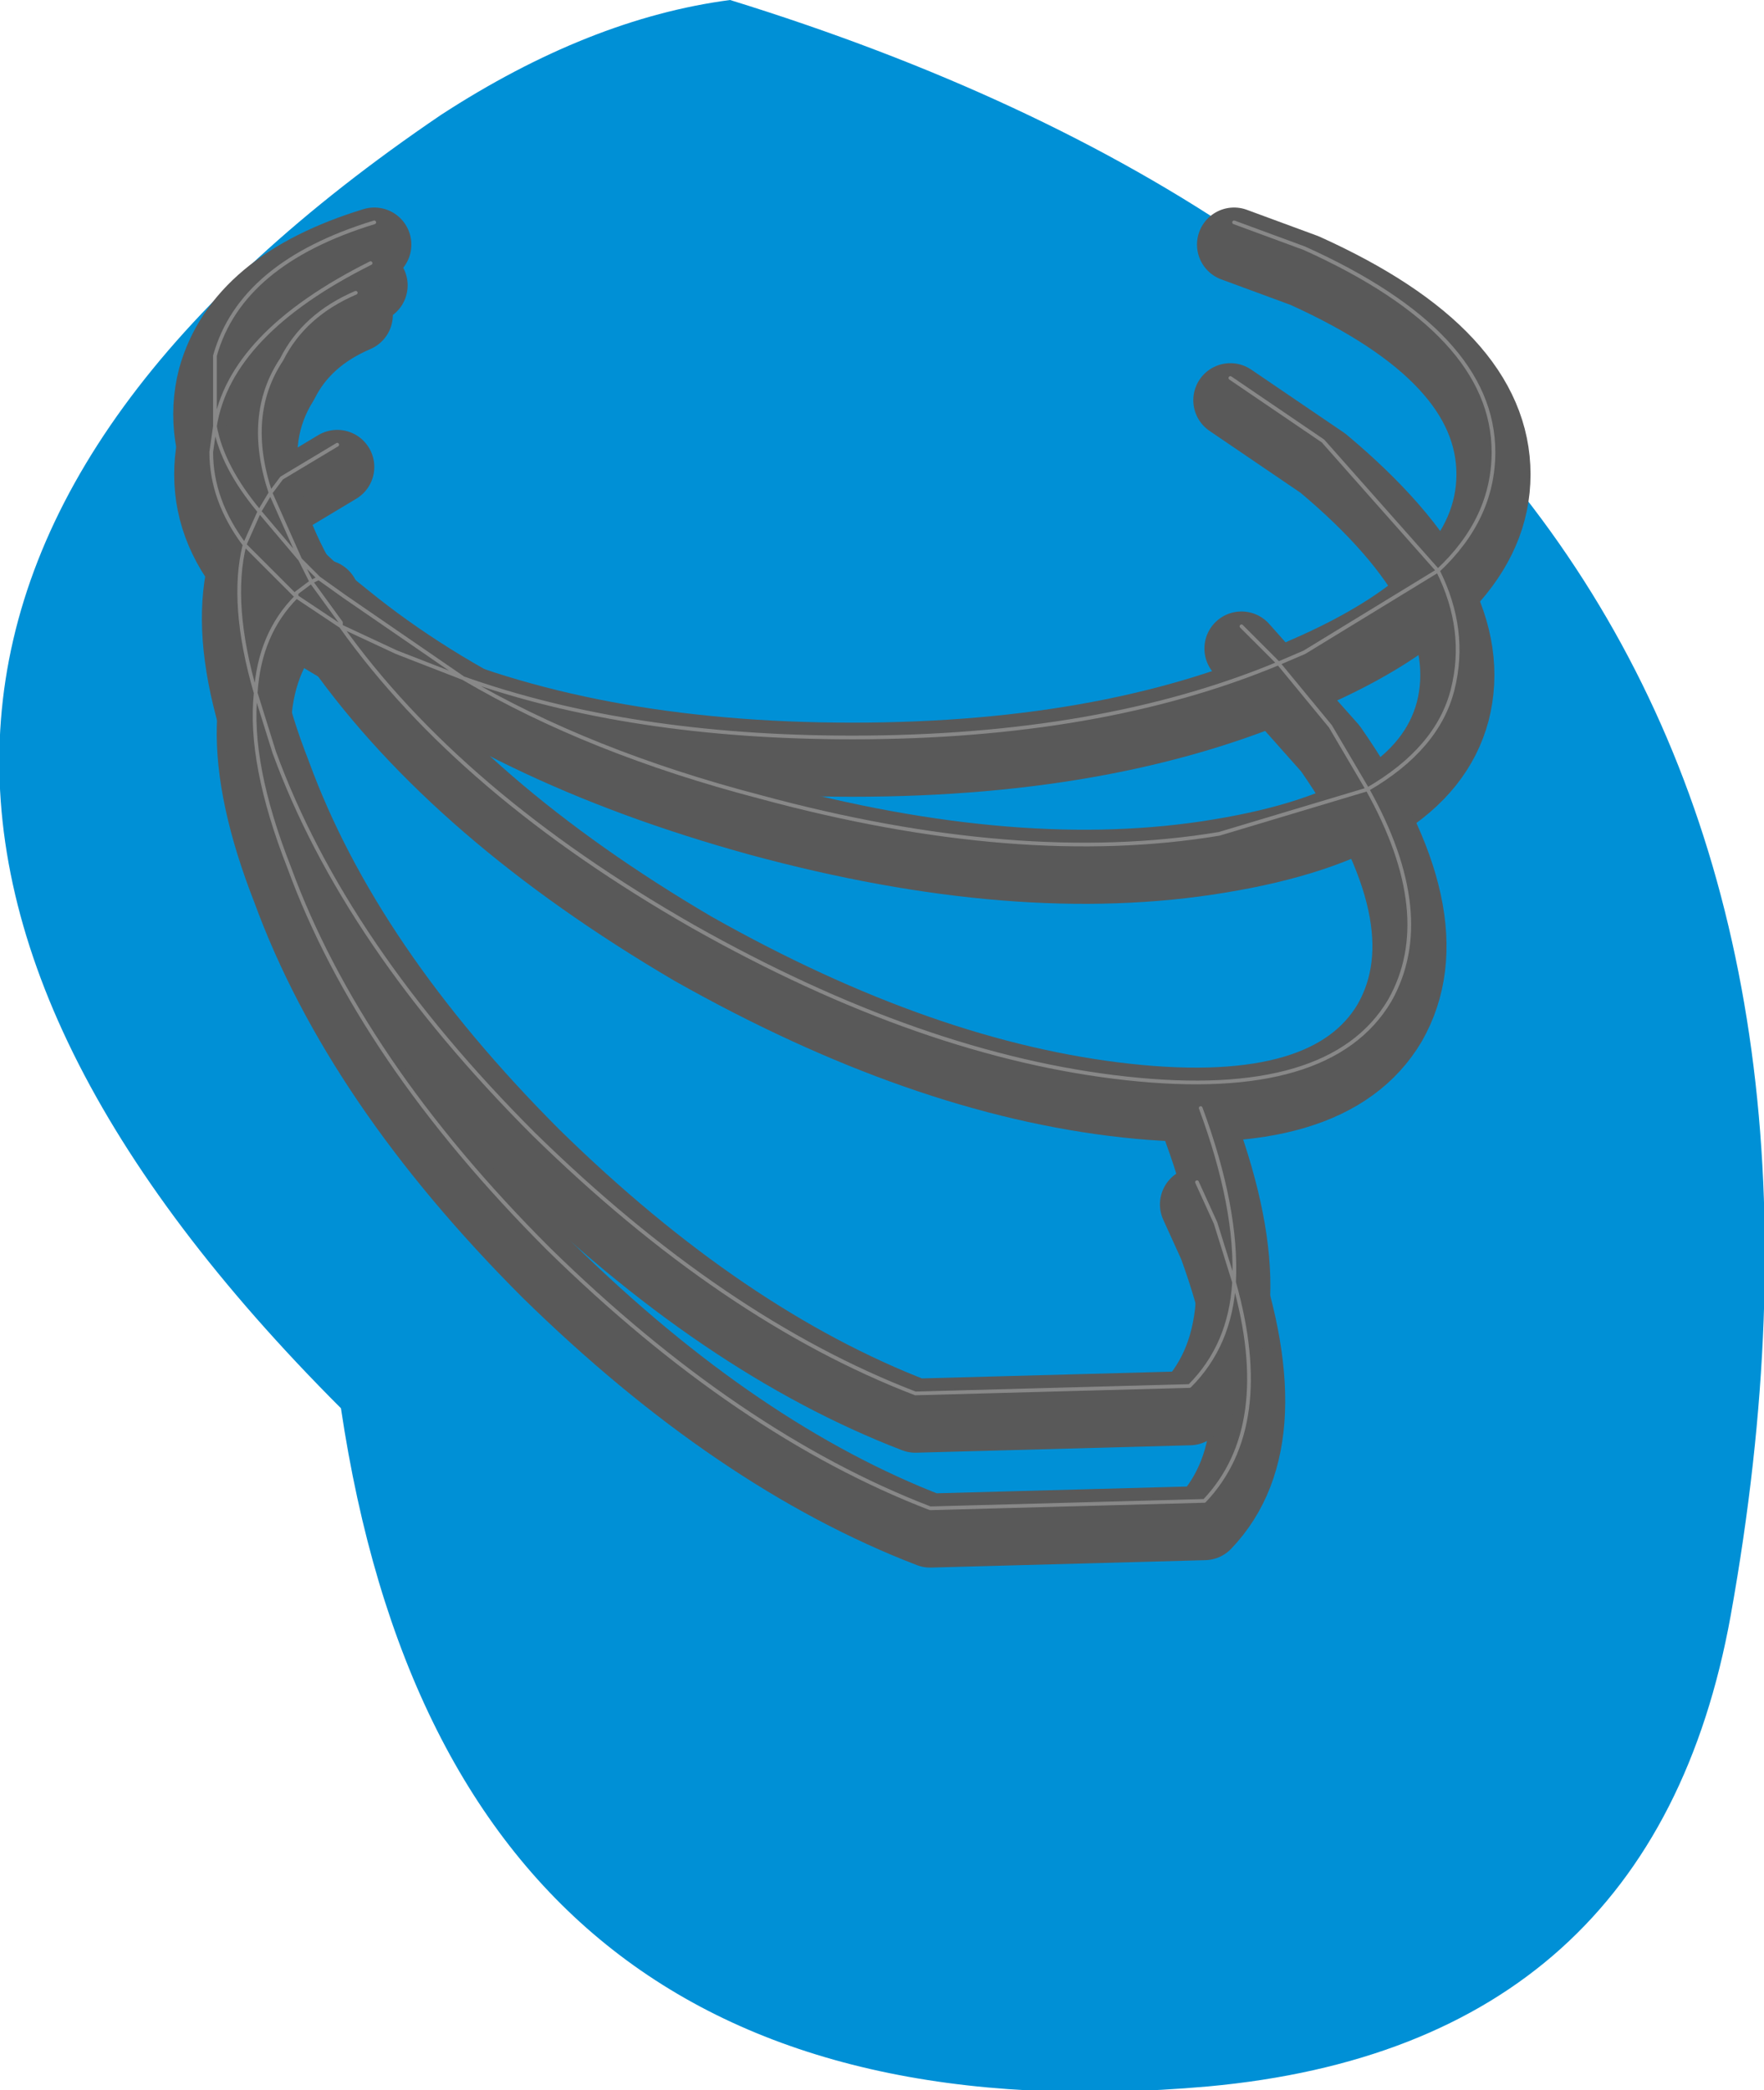
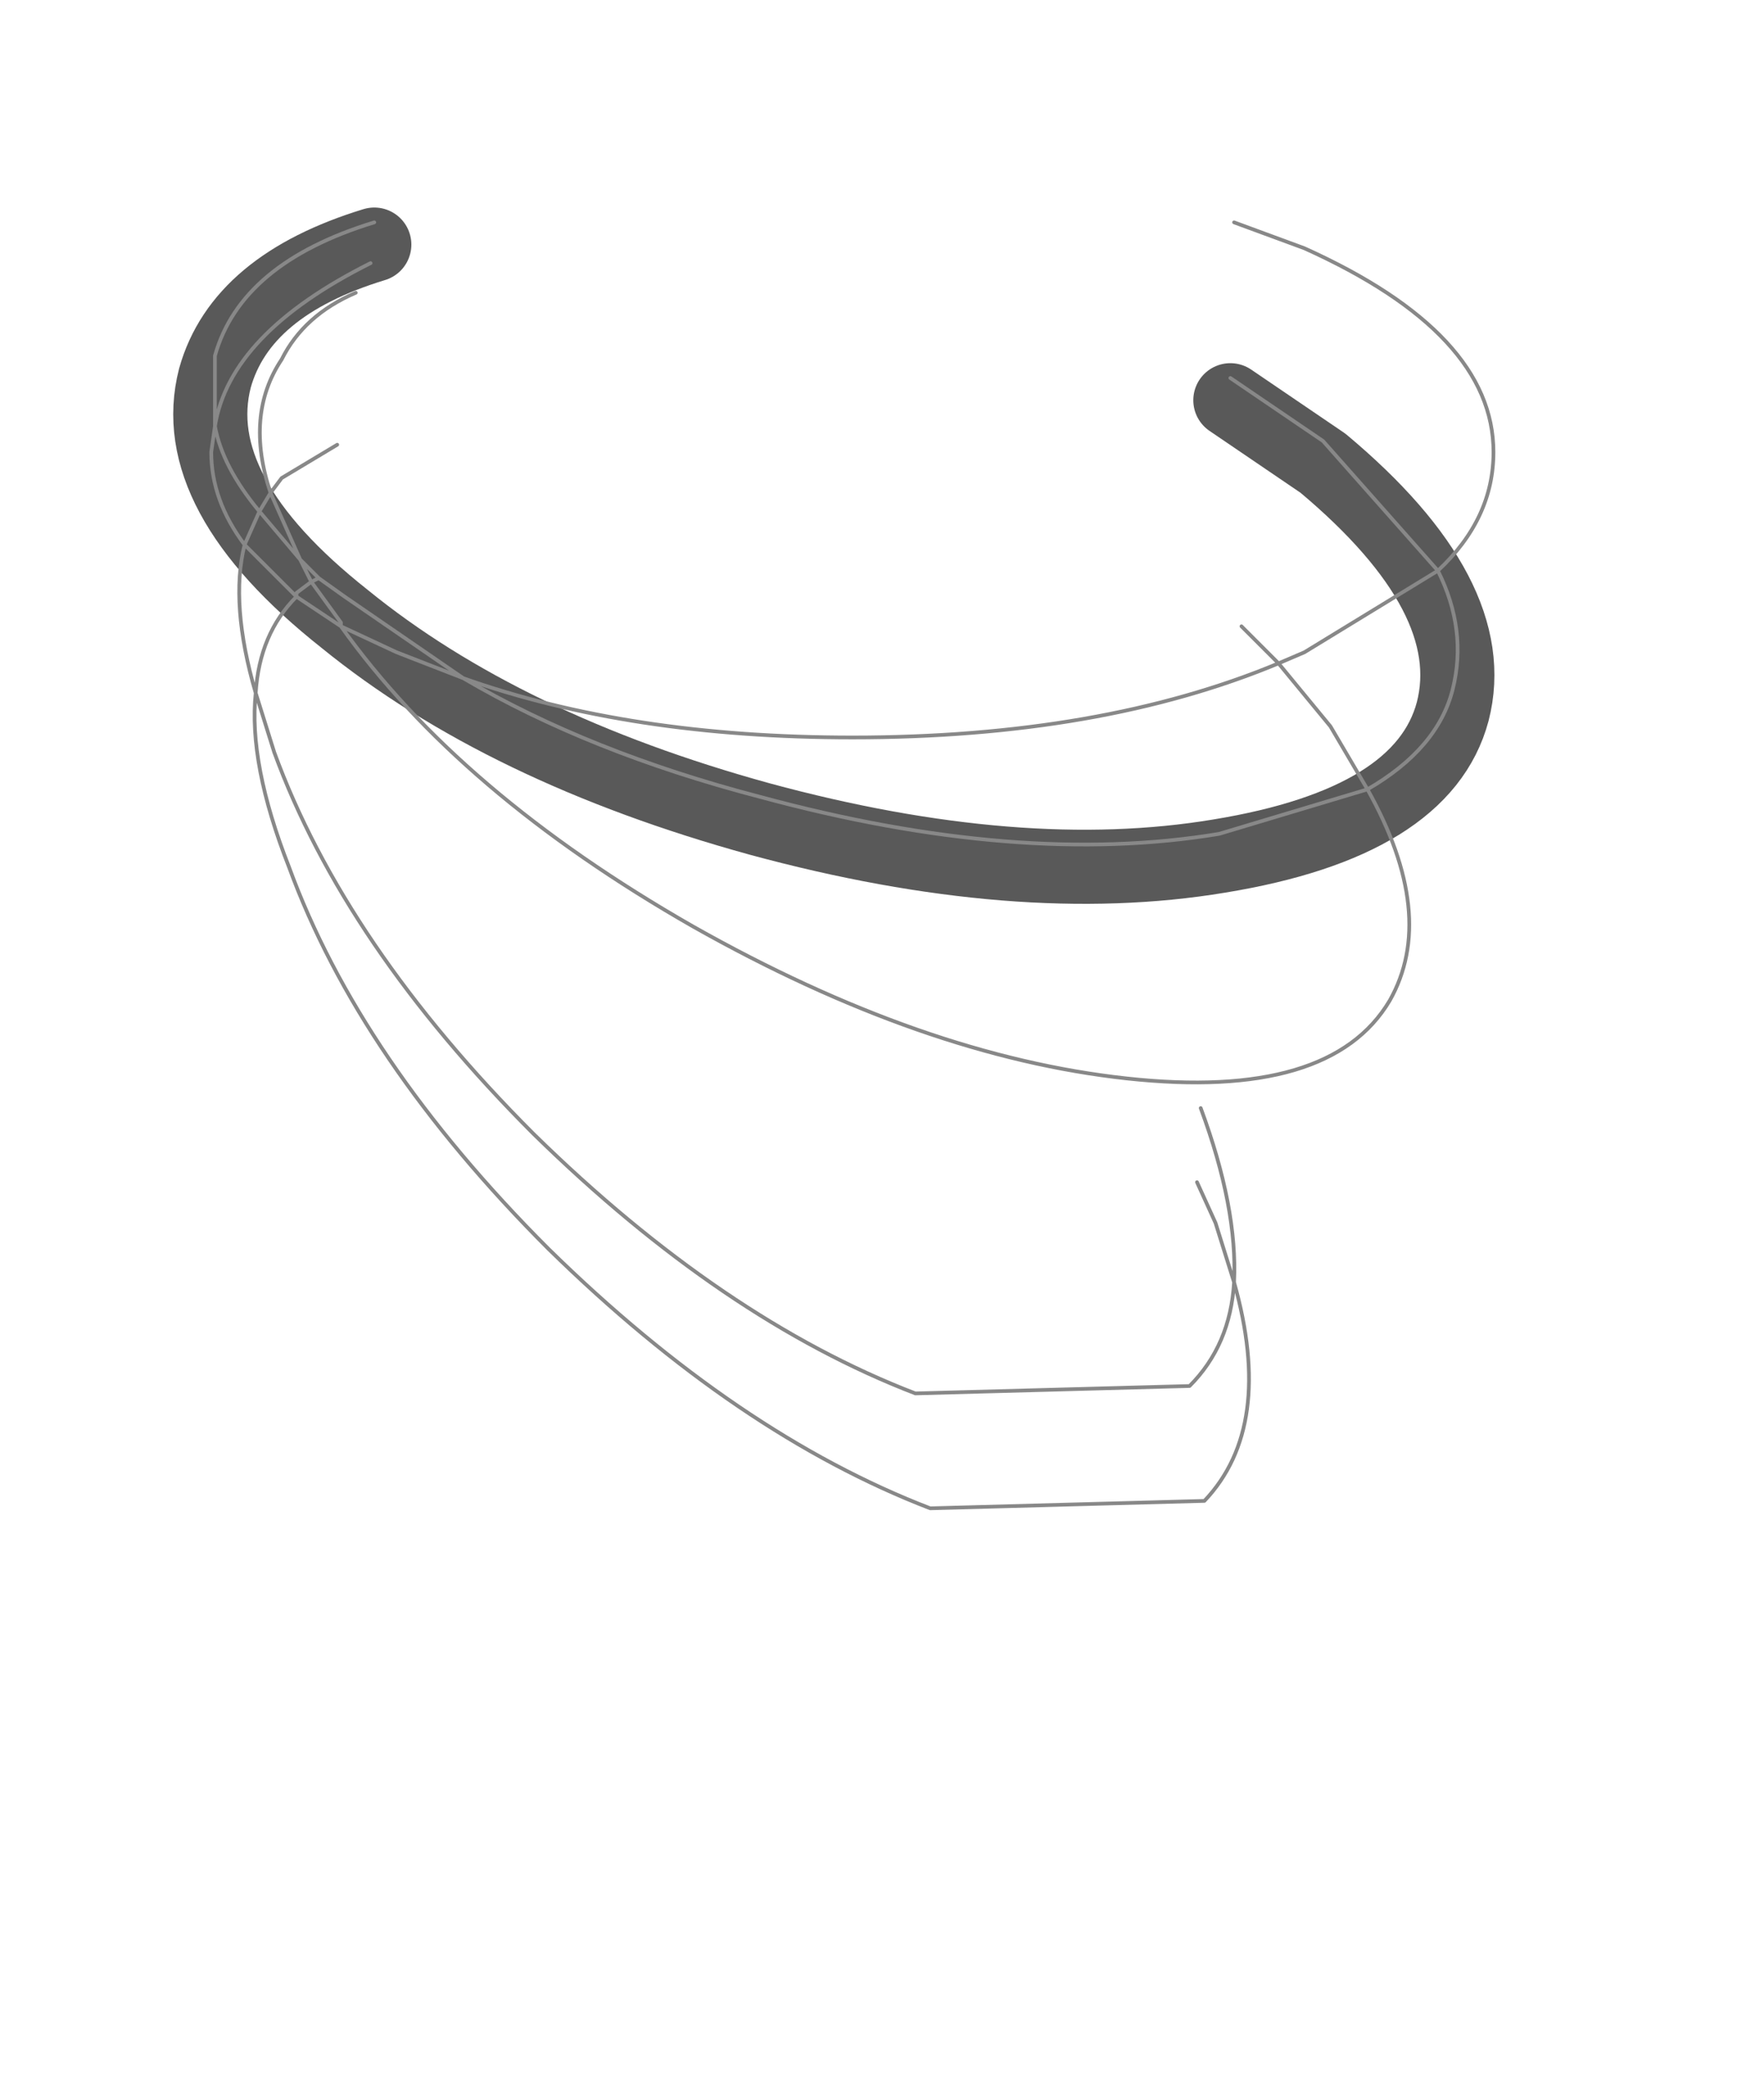
<svg xmlns="http://www.w3.org/2000/svg" height="28.2px" width="23.8px">
  <g transform="matrix(1.0, 0.0, 0.0, 1.0, 2.85, 3.0)">
-     <path d="M7.0 -3.0 Q23.5 2.1 20.5 18.8 19.45 24.6 13.45 25.15 3.25 26.05 1.75 16.0 -8.1 6.15 3.1 -1.45 5.1 -2.75 7.0 -3.0" fill="#0090d6" fill-rule="evenodd" stroke="none" />
    <path d="M13.75 2.4 L15.0 3.25 Q17.15 5.05 16.75 6.6 16.35 8.1 13.6 8.55 10.9 9.0 7.4 8.05 3.95 7.1 1.8 5.35 -0.35 3.65 0.05 2.1 0.4 0.85 2.2 0.3" fill="none" stroke="#595959" stroke-linecap="round" stroke-linejoin="round" stroke-width="1.0" />
-     <path d="M13.8 0.3 L14.75 0.65 Q17.3 1.8 17.3 3.4 17.3 5.0 14.75 6.1 12.25 7.25 8.65 7.25 5.05 7.25 2.5 6.1 0.0 5.0 0.0 3.4 0.0 1.9 2.15 0.85" fill="none" stroke="#595959" stroke-linecap="round" stroke-linejoin="round" stroke-width="1.0" />
-     <path d="M13.3 13.25 L13.55 13.8 Q14.5 16.4 13.4 17.55 L9.7 17.65 Q7.1 16.65 4.55 14.15 2.0 11.6 1.05 9.0 0.05 6.45 1.15 5.3 L1.5 5.05" fill="none" stroke="#595959" stroke-linecap="round" stroke-linejoin="round" stroke-width="1.0" />
-     <path d="M13.35 12.25 Q14.3 14.85 13.2 16.0 L9.5 16.1 Q6.9 15.1 4.35 12.6 1.8 10.05 0.85 7.45 -0.15 4.9 0.95 3.75 L1.7 3.3" fill="none" stroke="#595959" stroke-linecap="round" stroke-linejoin="round" stroke-width="1.0" />
-     <path d="M13.9 5.75 L15.1 7.1 Q16.7 9.4 15.9 10.8 15.1 12.15 12.35 11.85 9.6 11.55 6.5 9.8 3.35 7.95 1.75 5.7 0.1 3.5 0.95 2.15 1.25 1.55 1.95 1.25" fill="none" stroke="#595959" stroke-linecap="round" stroke-linejoin="round" stroke-width="1.0" />
    <path d="M13.8 0.0 L14.75 0.35 Q17.3 1.5 17.3 3.1 17.3 4.0 16.55 4.7 16.95 5.5 16.75 6.3 16.55 7.1 15.6 7.65 16.55 9.35 15.9 10.5 15.1 11.85 12.35 11.55 9.6 11.25 6.5 9.5 3.35 7.7 1.75 5.45 L1.15 5.05 Q0.65 5.55 0.6 6.35 L0.85 7.15 Q1.8 9.75 4.35 12.3 6.9 14.8 9.5 15.8 L13.2 15.7 Q13.75 15.15 13.8 14.3 L13.55 13.5 13.3 12.95 M13.9 5.45 L14.4 5.95 14.75 5.8 16.55 4.7 15.0 2.95 13.75 2.1 M14.4 5.95 L15.1 6.8 15.6 7.65 13.6 8.25 Q10.9 8.7 7.4 7.75 5.1 7.15 3.4 6.15 L2.5 5.8 1.75 5.45 1.75 5.4 1.35 4.85 1.15 5.0 1.15 5.05 0.45 4.35 Q0.25 5.15 0.6 6.35 0.5 7.3 1.05 8.7 2.0 11.3 4.55 13.85 7.1 16.35 9.7 17.35 L13.4 17.25 Q14.35 16.25 13.8 14.3 13.85 13.3 13.35 11.95 M1.7 3.0 L0.95 3.45 0.8 3.65 1.2 4.55 1.45 4.8 1.8 5.05 3.4 6.15 Q5.65 6.95 8.65 6.95 12.0 6.95 14.4 5.95 M0.45 4.35 Q0.0 3.75 0.0 3.1 L0.05 2.75 0.05 1.8 Q0.4 0.55 2.2 0.0 M1.35 4.85 L1.2 4.55 0.65 3.9 0.45 4.35 M2.15 0.55 Q0.25 1.5 0.05 2.75 0.15 3.3 0.65 3.9 L0.8 3.65 Q0.45 2.6 0.95 1.85 1.25 1.25 1.95 0.95 M1.35 4.85 L1.45 4.8" fill="none" stroke="#888888" stroke-linecap="round" stroke-linejoin="round" stroke-width="0.05" />
  </g>
</svg>